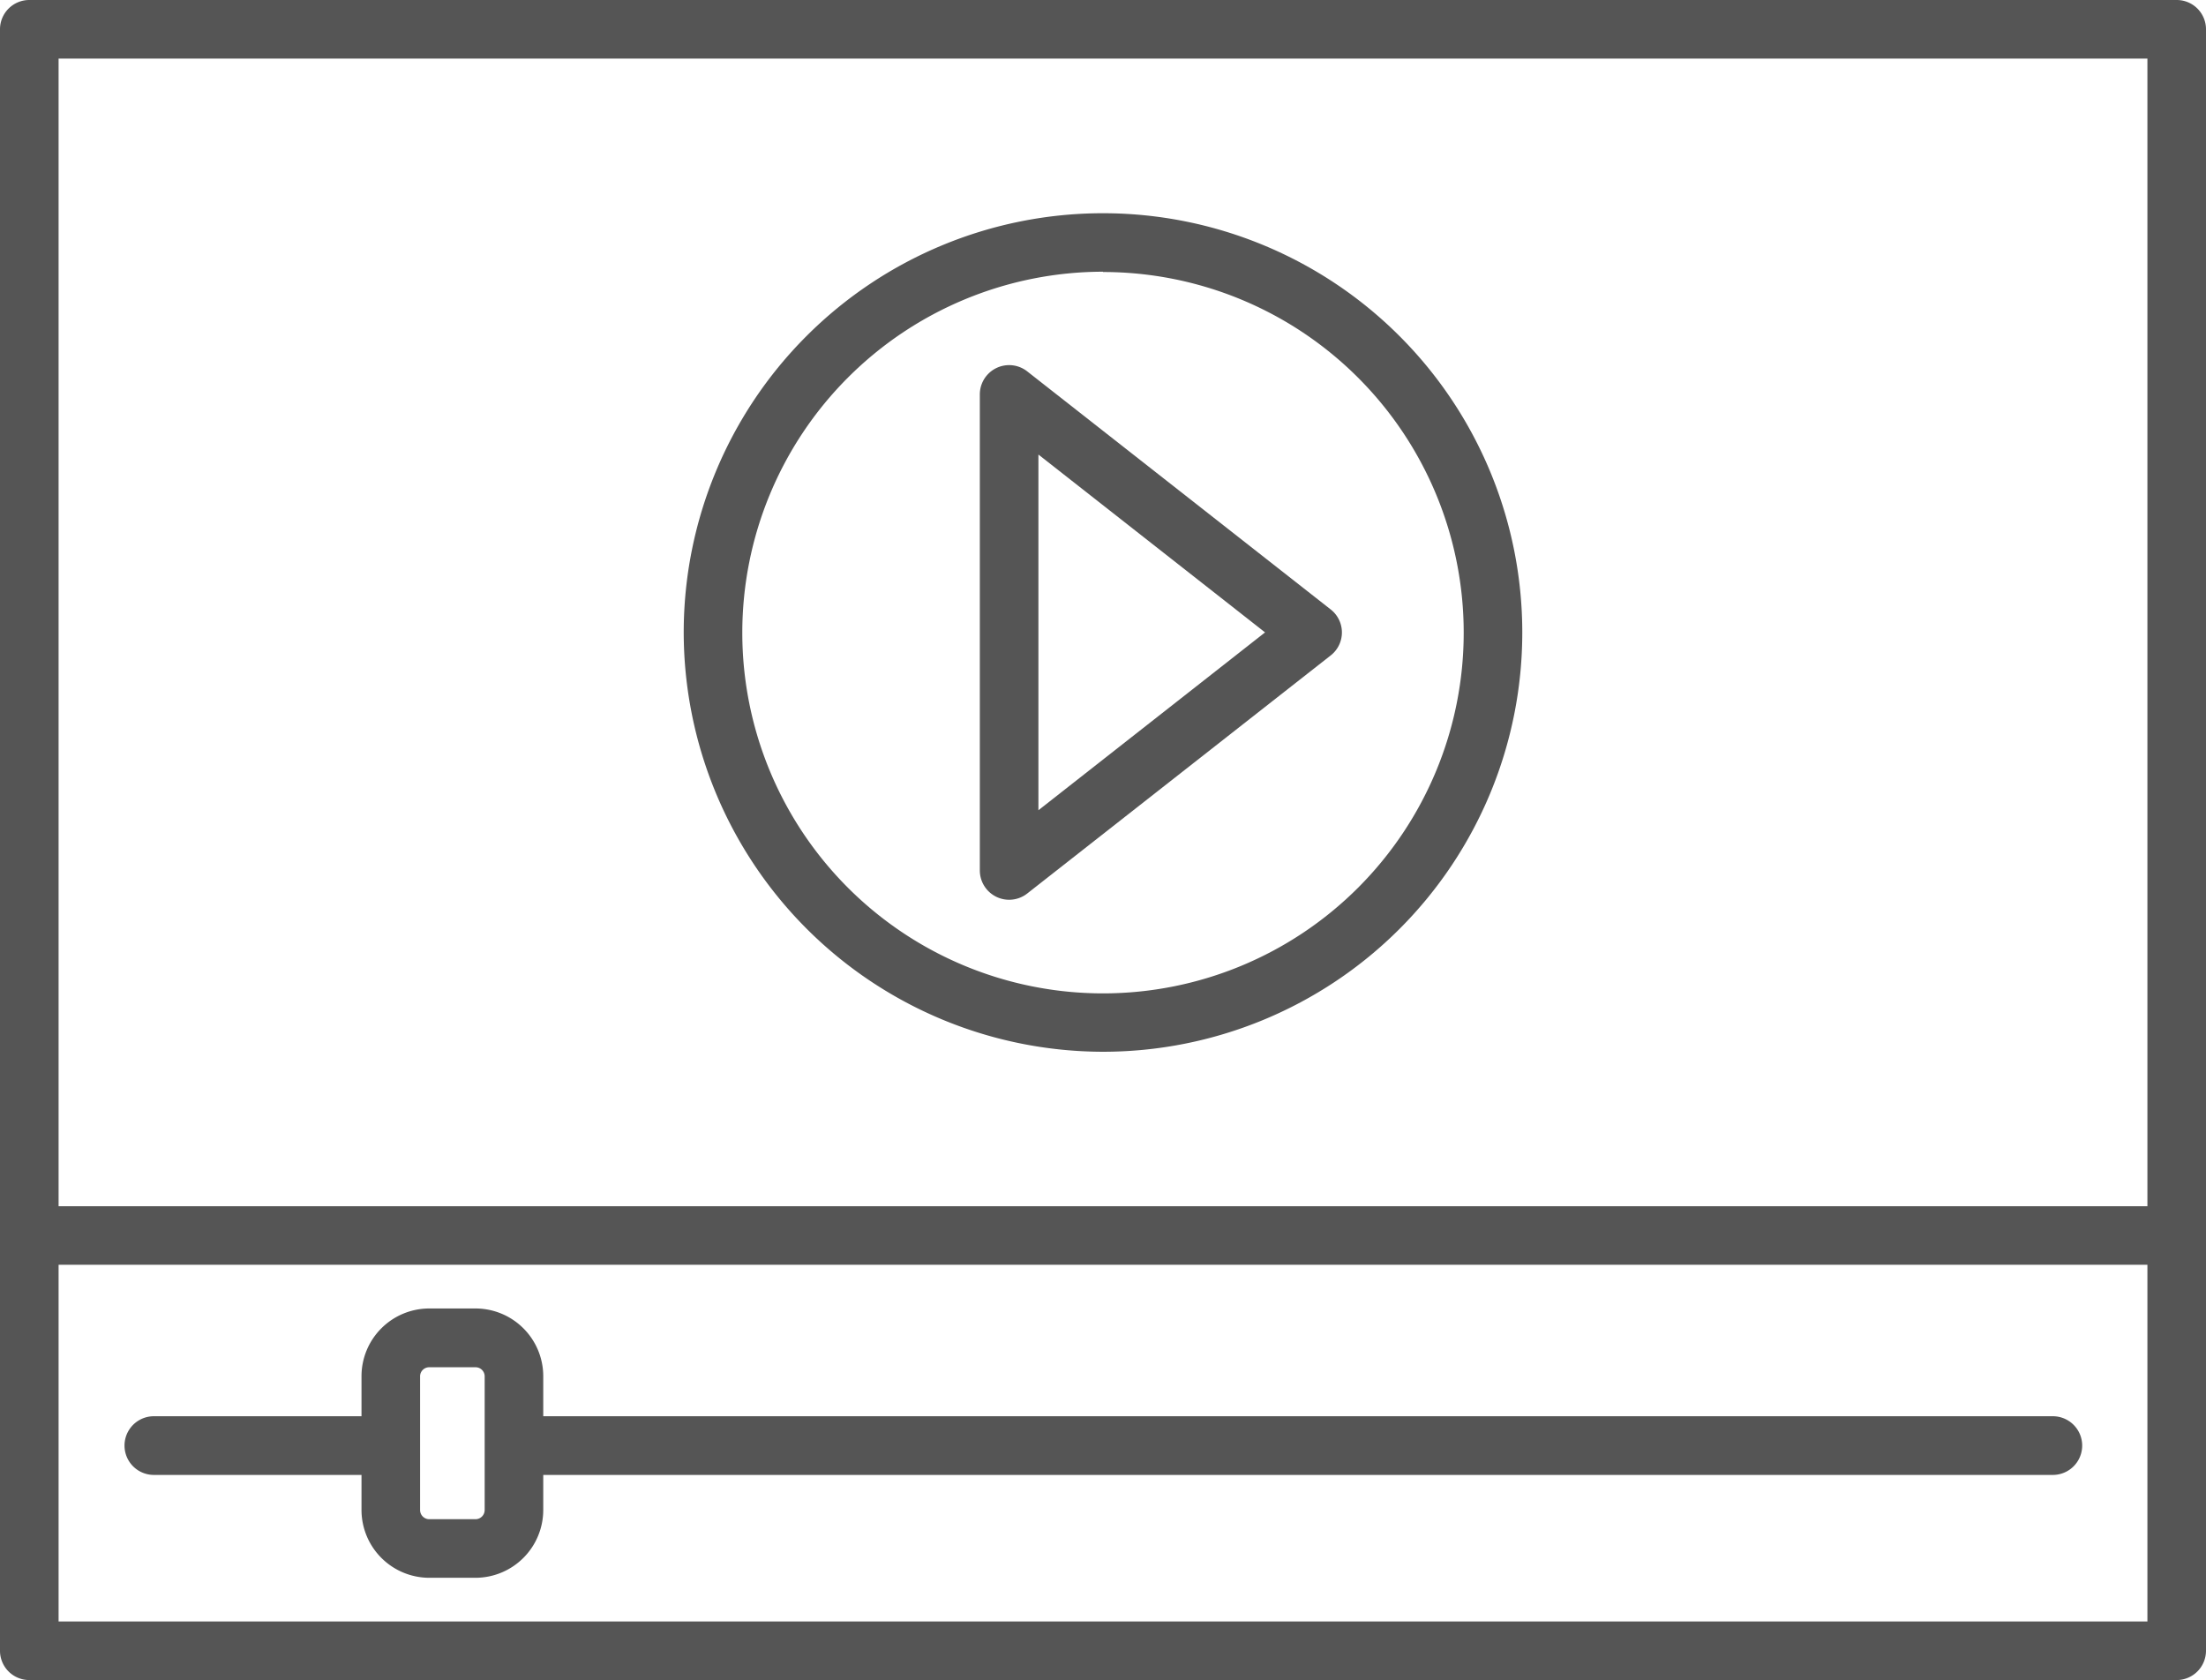
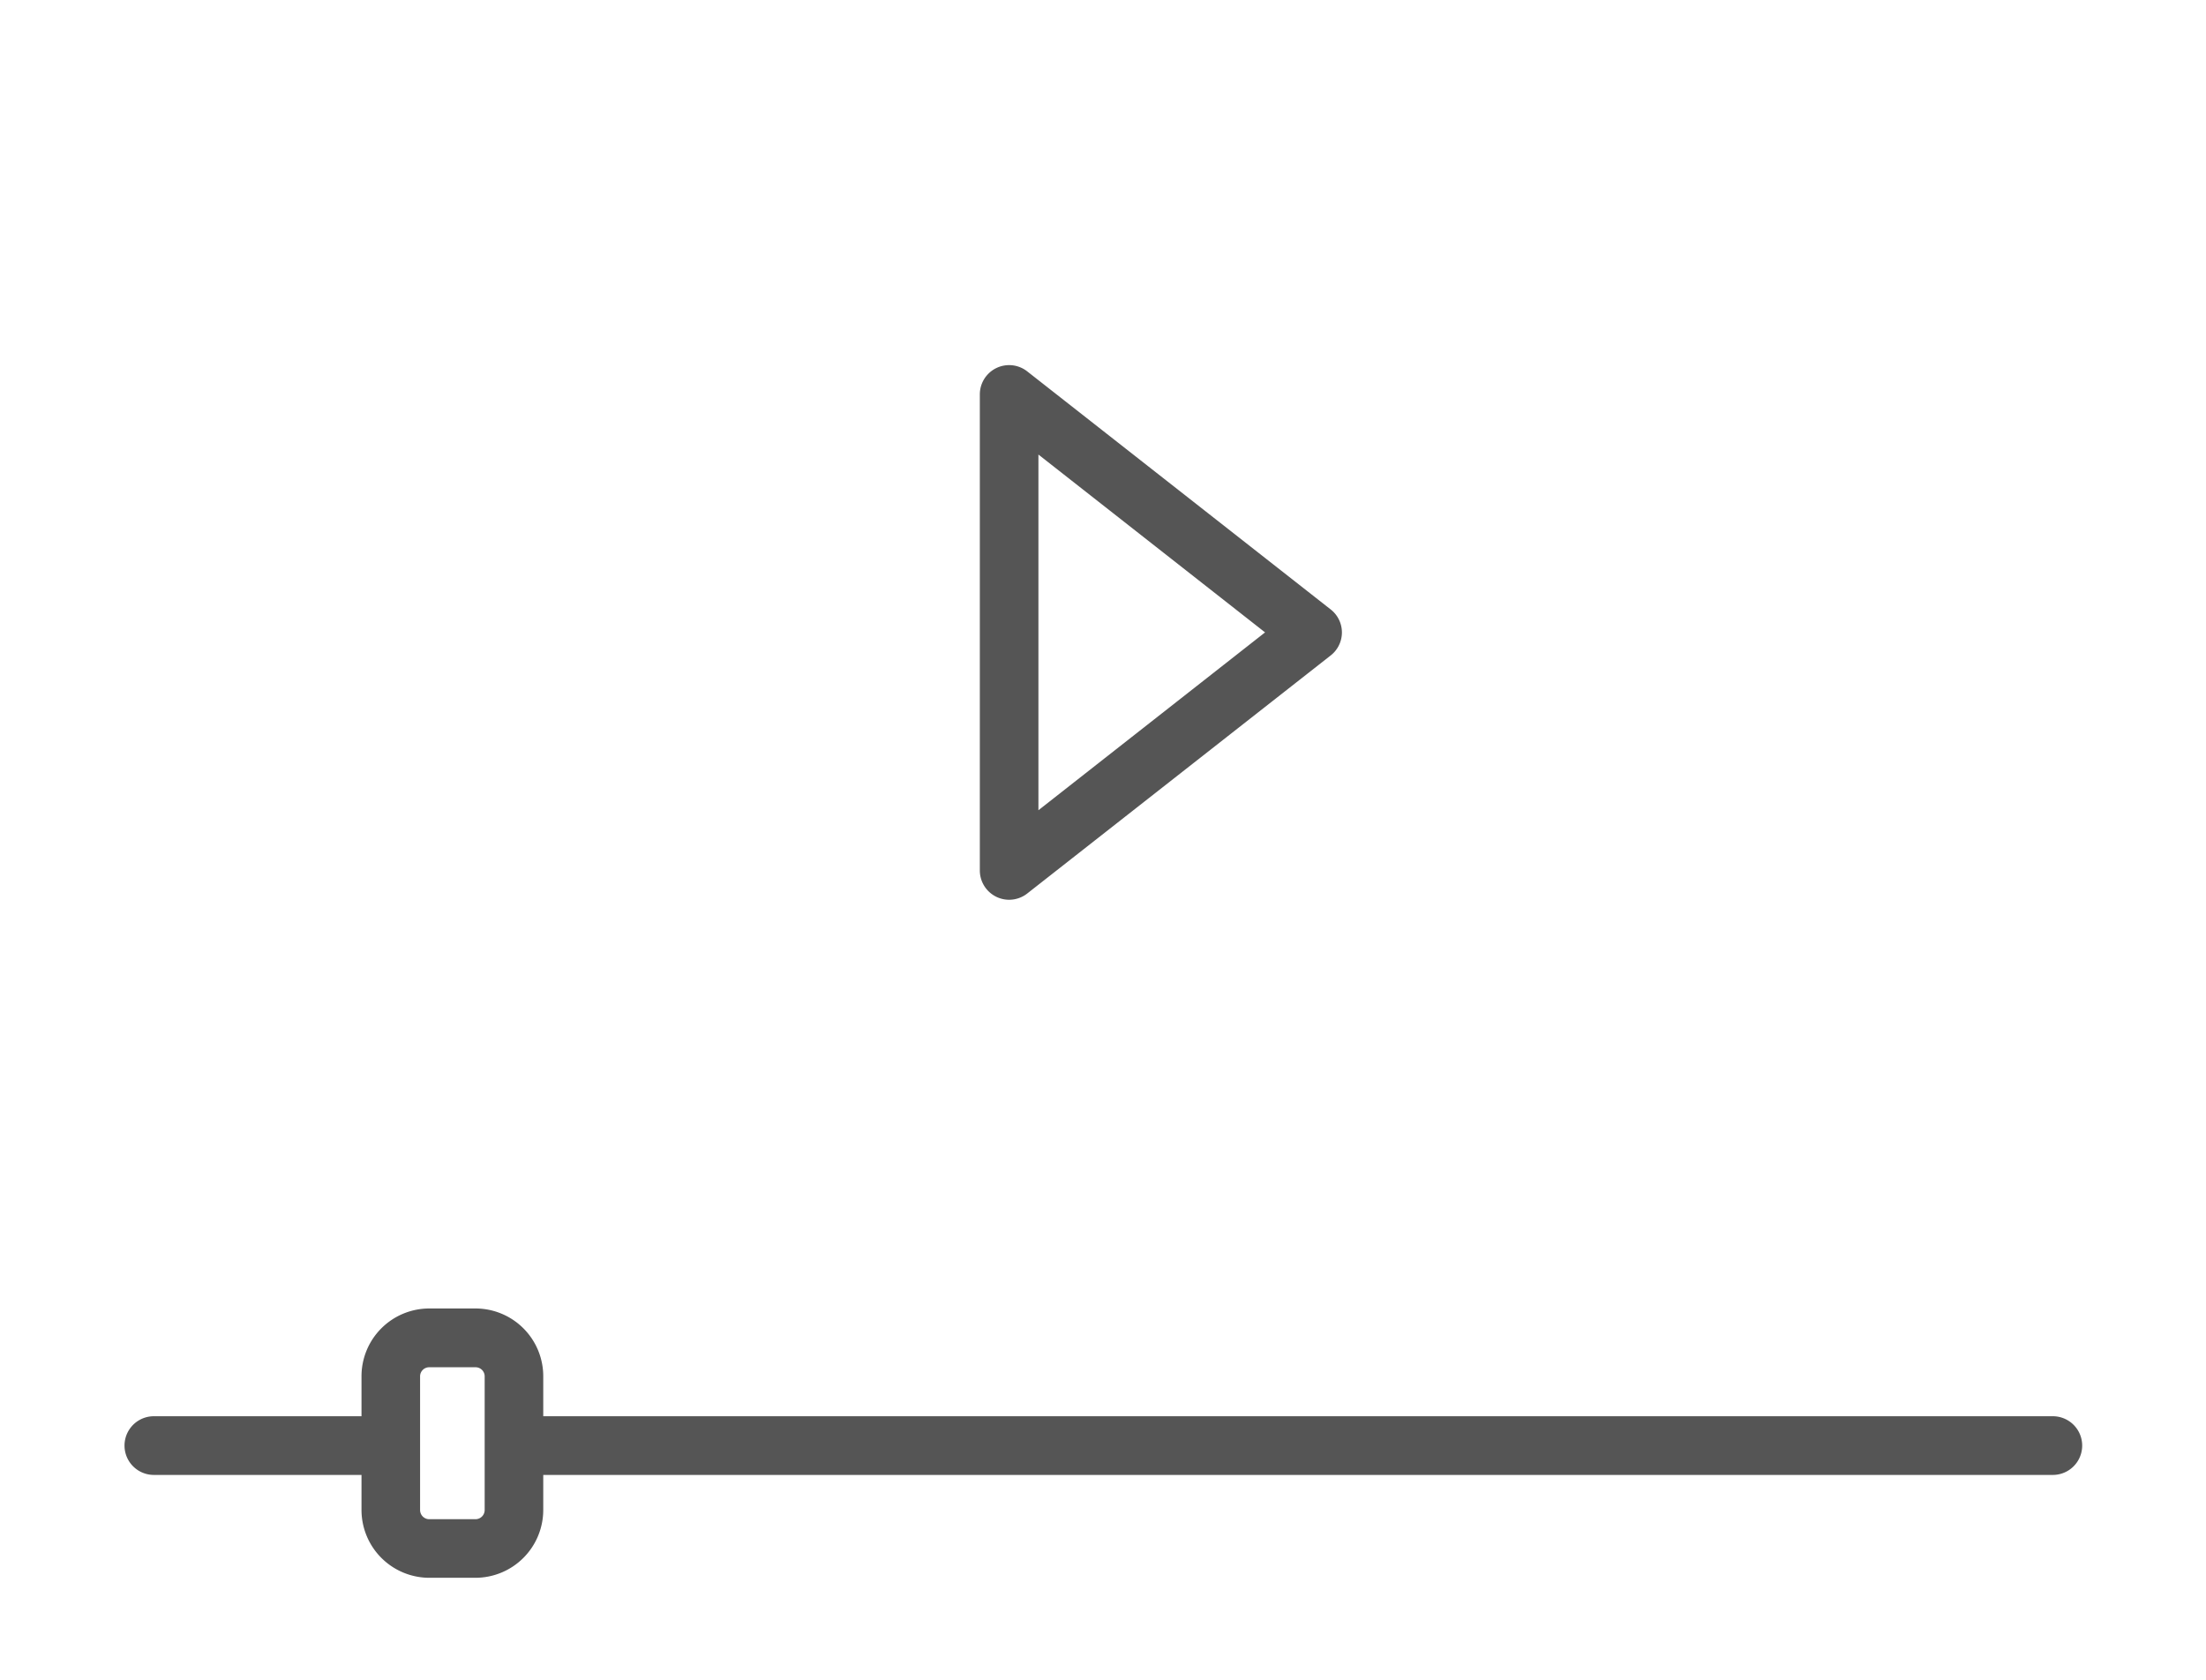
<svg xmlns="http://www.w3.org/2000/svg" width="22.066" height="16.806" viewBox="0 0 22.066 16.806">
  <g id="noun-video-tutorial-3997658" transform="translate(-32.786 -83.235)">
    <g id="Group_196" data-name="Group 196" transform="translate(32.786 83.235)">
-       <path id="Path_313" data-name="Path 313" d="M53.559,85.235H32.079a.293.293,0,0,0-.293.293v16.22a.293.293,0,0,0,.293.293h21.48a.294.294,0,0,0,.293-.293V85.528A.293.293,0,0,0,53.559,85.235Zm-.293,16.22H32.372V97.887H53.266Zm0-4.154H32.372V85.821H53.266Z" transform="translate(-31.786 -85.235)" fill="#555" />
      <path id="Path_314" data-name="Path 314" d="M57.391,352.9h2.077v.351a.679.679,0,0,0,.678.678h.462a.679.679,0,0,0,.678-.678V352.9h15.1a.293.293,0,0,0,0-.587h-15.1v-.4a.678.678,0,0,0-.678-.678h-.462a.678.678,0,0,0-.678.678v.4H57.391a.293.293,0,0,0,0,.587Zm2.663-.986a.091.091,0,0,1,.092-.091h.462a.091.091,0,0,1,.092.091v1.337a.092.092,0,0,1-.092.092h-.462a.092.092,0,0,1-.092-.092Z" transform="translate(-55.852 -338.146)" fill="#555" />
-       <path id="Path_315" data-name="Path 315" d="M174.956,136.942a4.194,4.194,0,1,0-4.194-4.195A4.2,4.2,0,0,0,174.956,136.942Zm0-7.8a3.608,3.608,0,1,1-3.608,3.608A3.612,3.612,0,0,1,174.956,129.139Z" transform="translate(-163.923 -126.421)" fill="#555" />
      <path id="Path_316" data-name="Path 316" d="M231.117,164.758a.293.293,0,0,0,.309-.033l3.035-2.381a.292.292,0,0,0,0-.461l-3.035-2.381a.293.293,0,0,0-.474.23v4.763A.293.293,0,0,0,231.117,164.758Zm.421-4.424,2.267,1.779-2.267,1.779Z" transform="translate(-221.151 -155.787)" fill="#555" />
    </g>
  </g>
</svg>